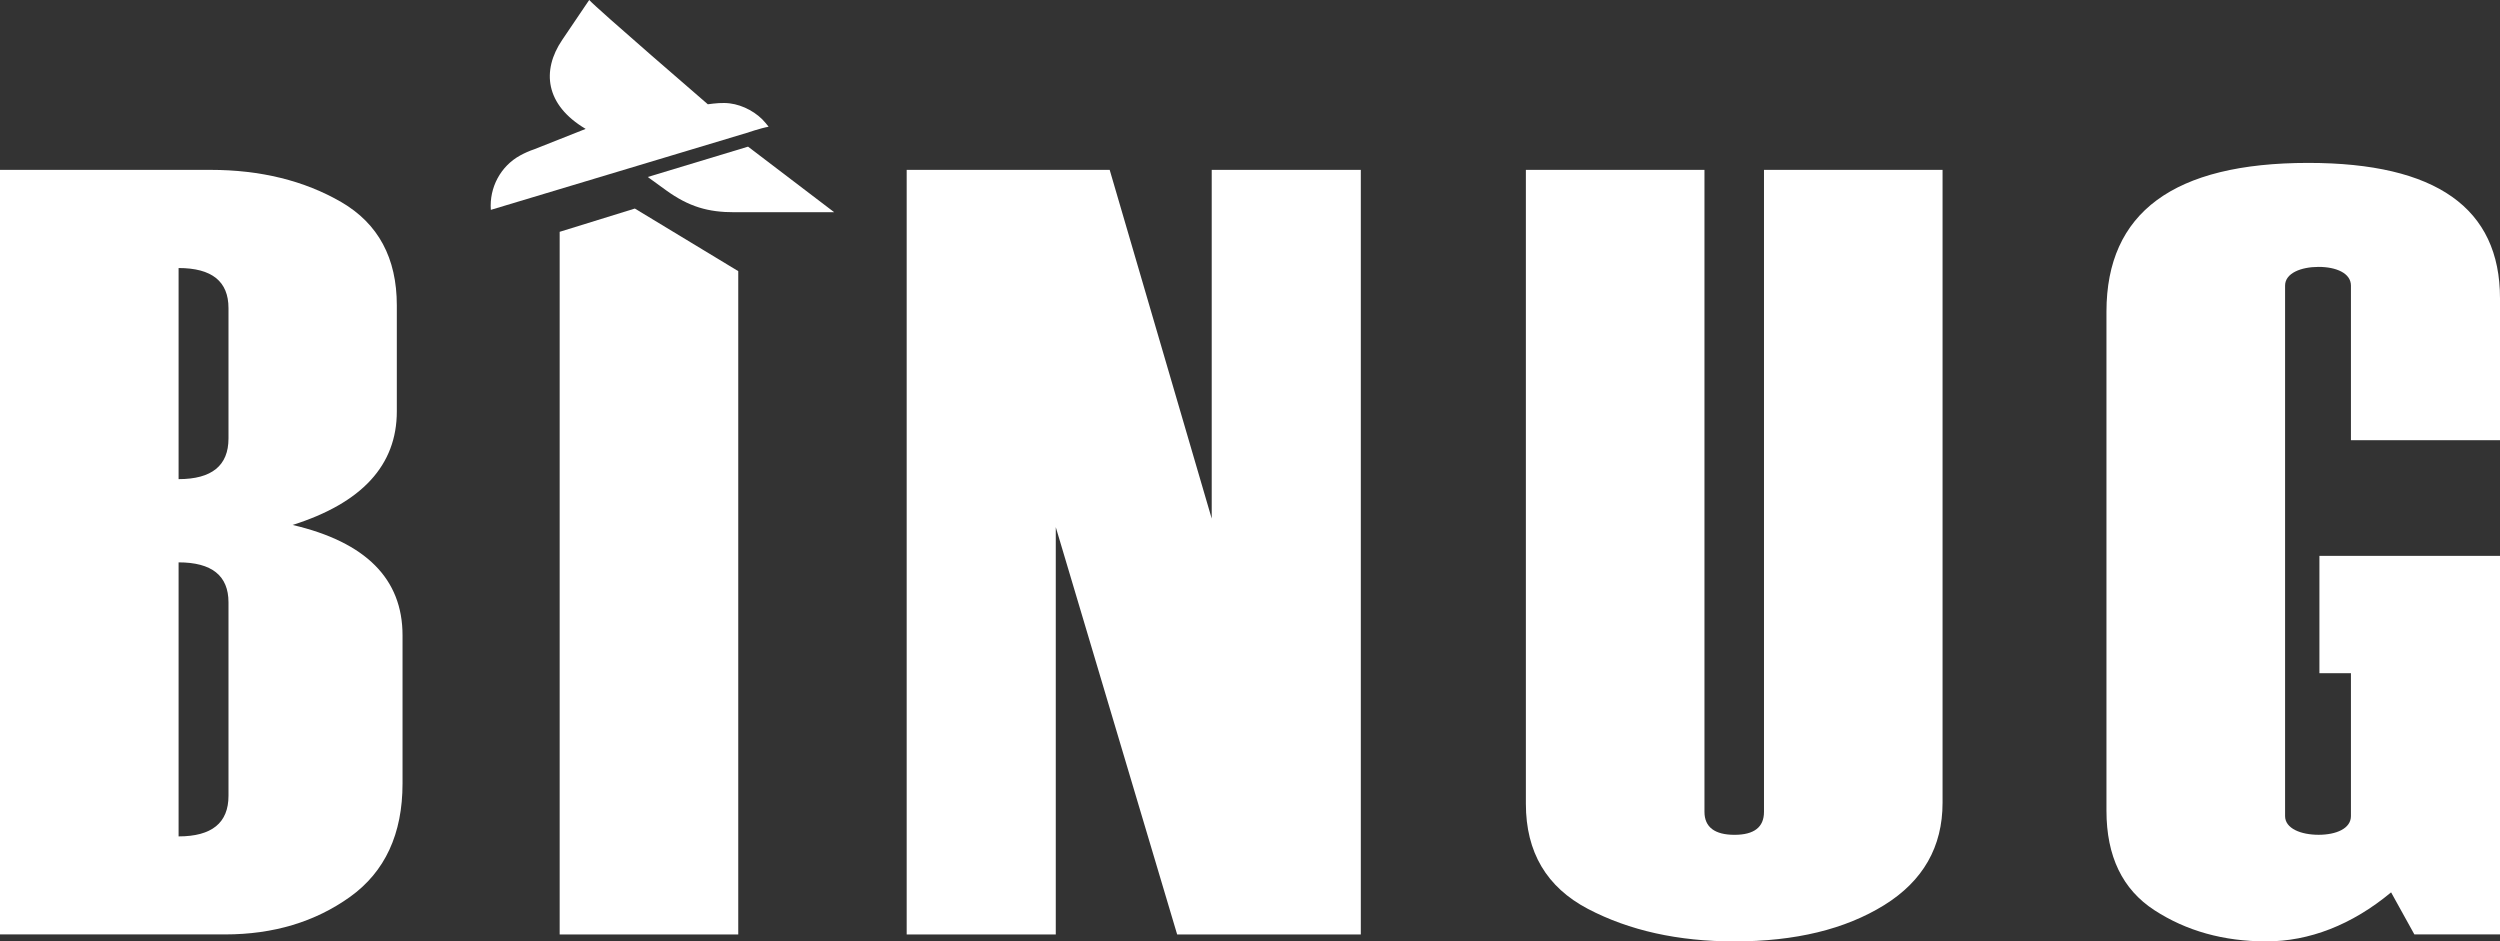
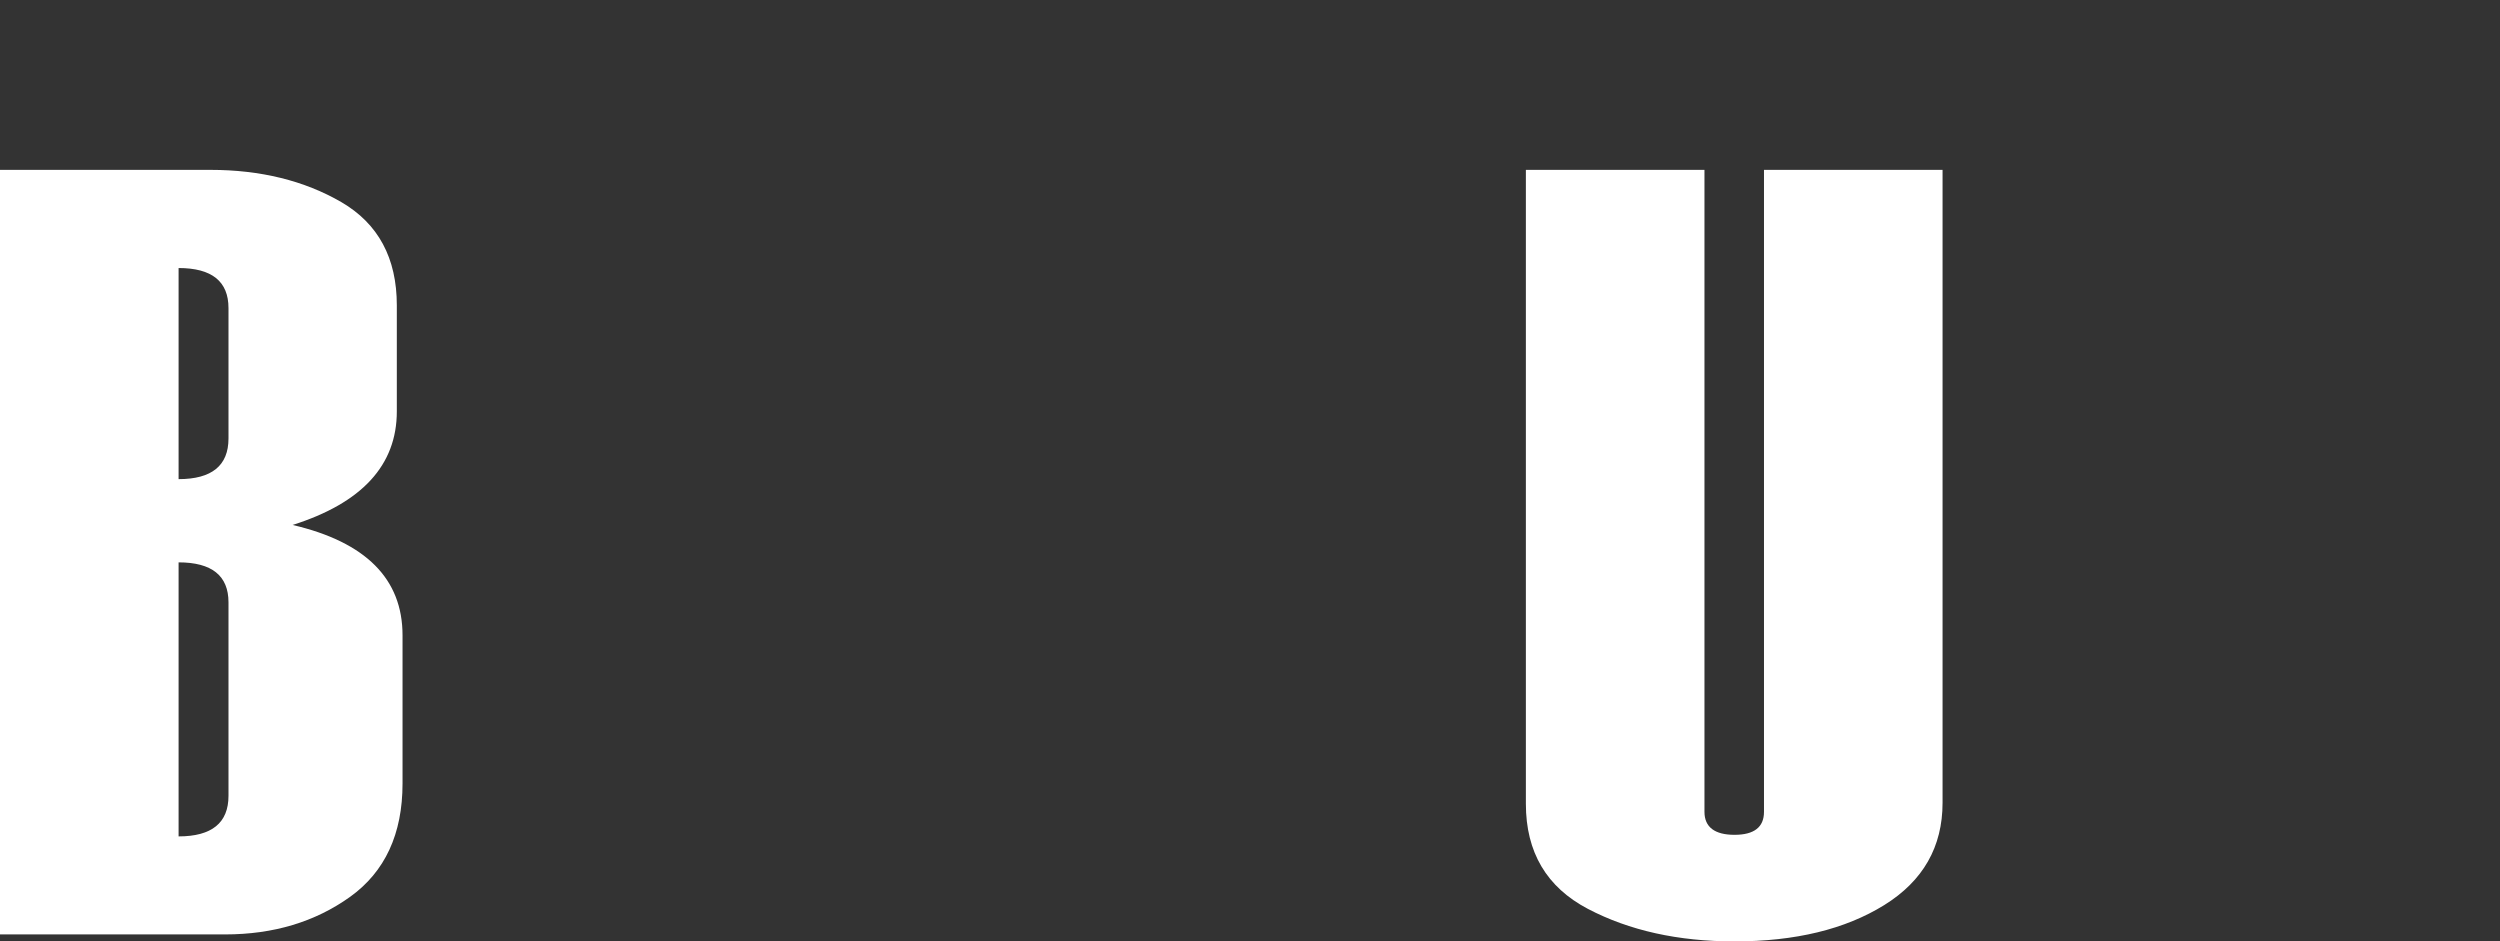
<svg xmlns="http://www.w3.org/2000/svg" id="_Слой_2" data-name="Слой 2" viewBox="0 0 1203.31 453.12">
  <rect x="0" y="0" width="1203.31" height="453.12" fill="#333333" stroke="none" />
  <defs>
    <style> .cls-1 { fill: #fff; stroke-width: 0px; } </style>
  </defs>
  <g id="_Слой_1-2" data-name="Слой 1">
    <path class="cls-1" d="m140.82,252.68c33.44-10.58,50.18-28.81,50.18-54.66v-51.07c0-22.73-8.91-39.29-26.72-49.68-17.86-10.34-38.88-15.51-63.06-15.51H0v368h108.35c23.26,0,43.31-6.03,60.16-18.09,16.79-12.06,25.24-30.25,25.24-54.51v-71.36c0-27.18-17.66-44.89-52.93-53.13Zm-30.84,130.37c0,13.02-8.04,19.53-24.02,19.53v-131.9c15.98,0,24.02,6.41,24.02,19.24v93.14Zm0-172.01c0,13.07-8.04,19.58-24.02,19.58v-101.61c15.98,0,24.02,6.41,24.02,19.29v62.75Z" />
-     <path class="cls-1" d="m305.56,100.38l-36.18,11.2v338.19h85.96V130.51l-49.77-30.13Z" />
-     <path class="cls-1" d="m583.23,81.77v167.85l-49.11-167.85h-97.71v368h71.76v-196.04l58.42,196.04h88.4V81.77h-71.76Z" />
    <path class="cls-1" d="m849.05,81.77v308.99c0,7.37-4.73,11.06-14.2,11.06s-14.45-3.69-14.45-11.06V81.77h-85.96v305.11c0,23.31,9.98,40.15,29.87,50.59,19.9,10.43,43.41,15.65,70.54,15.65,29.31,0,53.28-5.84,72.06-17.47,18.73-11.63,28.09-28.05,28.09-49.25V81.77h-85.96Z" />
-     <path class="cls-1" d="m1203.31,211.9v-68.3c0-43.46-30.79-65.19-92.27-65.19-64.79,0-97.15,23.88-97.15,71.6v240.21c0,21.92,7.68,37.86,23.05,47.86,15.37,10,33.34,15.03,53.9,15.03s41.12-7.85,60.05-23.6l11.2,20.24h41.22v-182.21h-86.92v56.48h15.17v68.78c0,5.98-7.07,9-15.57,9s-16.13-3.02-16.13-9v-255.34c0-5.98,7.68-9,16.13-9s15.57,3.02,15.57,9v74.42h71.76Z" />
    <g>
-       <path class="cls-1" d="m369.95,60.99s-1.39-1.71-1.39-1.72c-4.07-5.03-10.84-8.71-17.25-9.51-3.53-.44-7.12-.04-10.62.43,0,0-53.55-46.17-57.09-50.21l-13.02,19.26c-9.97,14.75-8.17,31.25,11.31,42.8l-24.71,9.79c-2.37.8-4.64,1.8-6.81,2.99-9.43,5.17-14.9,15.46-14.12,26.19l122.99-36.99s6.92-2.35,10.72-3.03Z" />
-       <path class="cls-1" d="m360.07,70.58l-48.3,14.61,8.72,6.32c11.15,8.08,20.48,10.67,33.06,10.64h47.98l-41.47-31.56Z" />
-     </g>
+       </g>
  </g>
</svg>